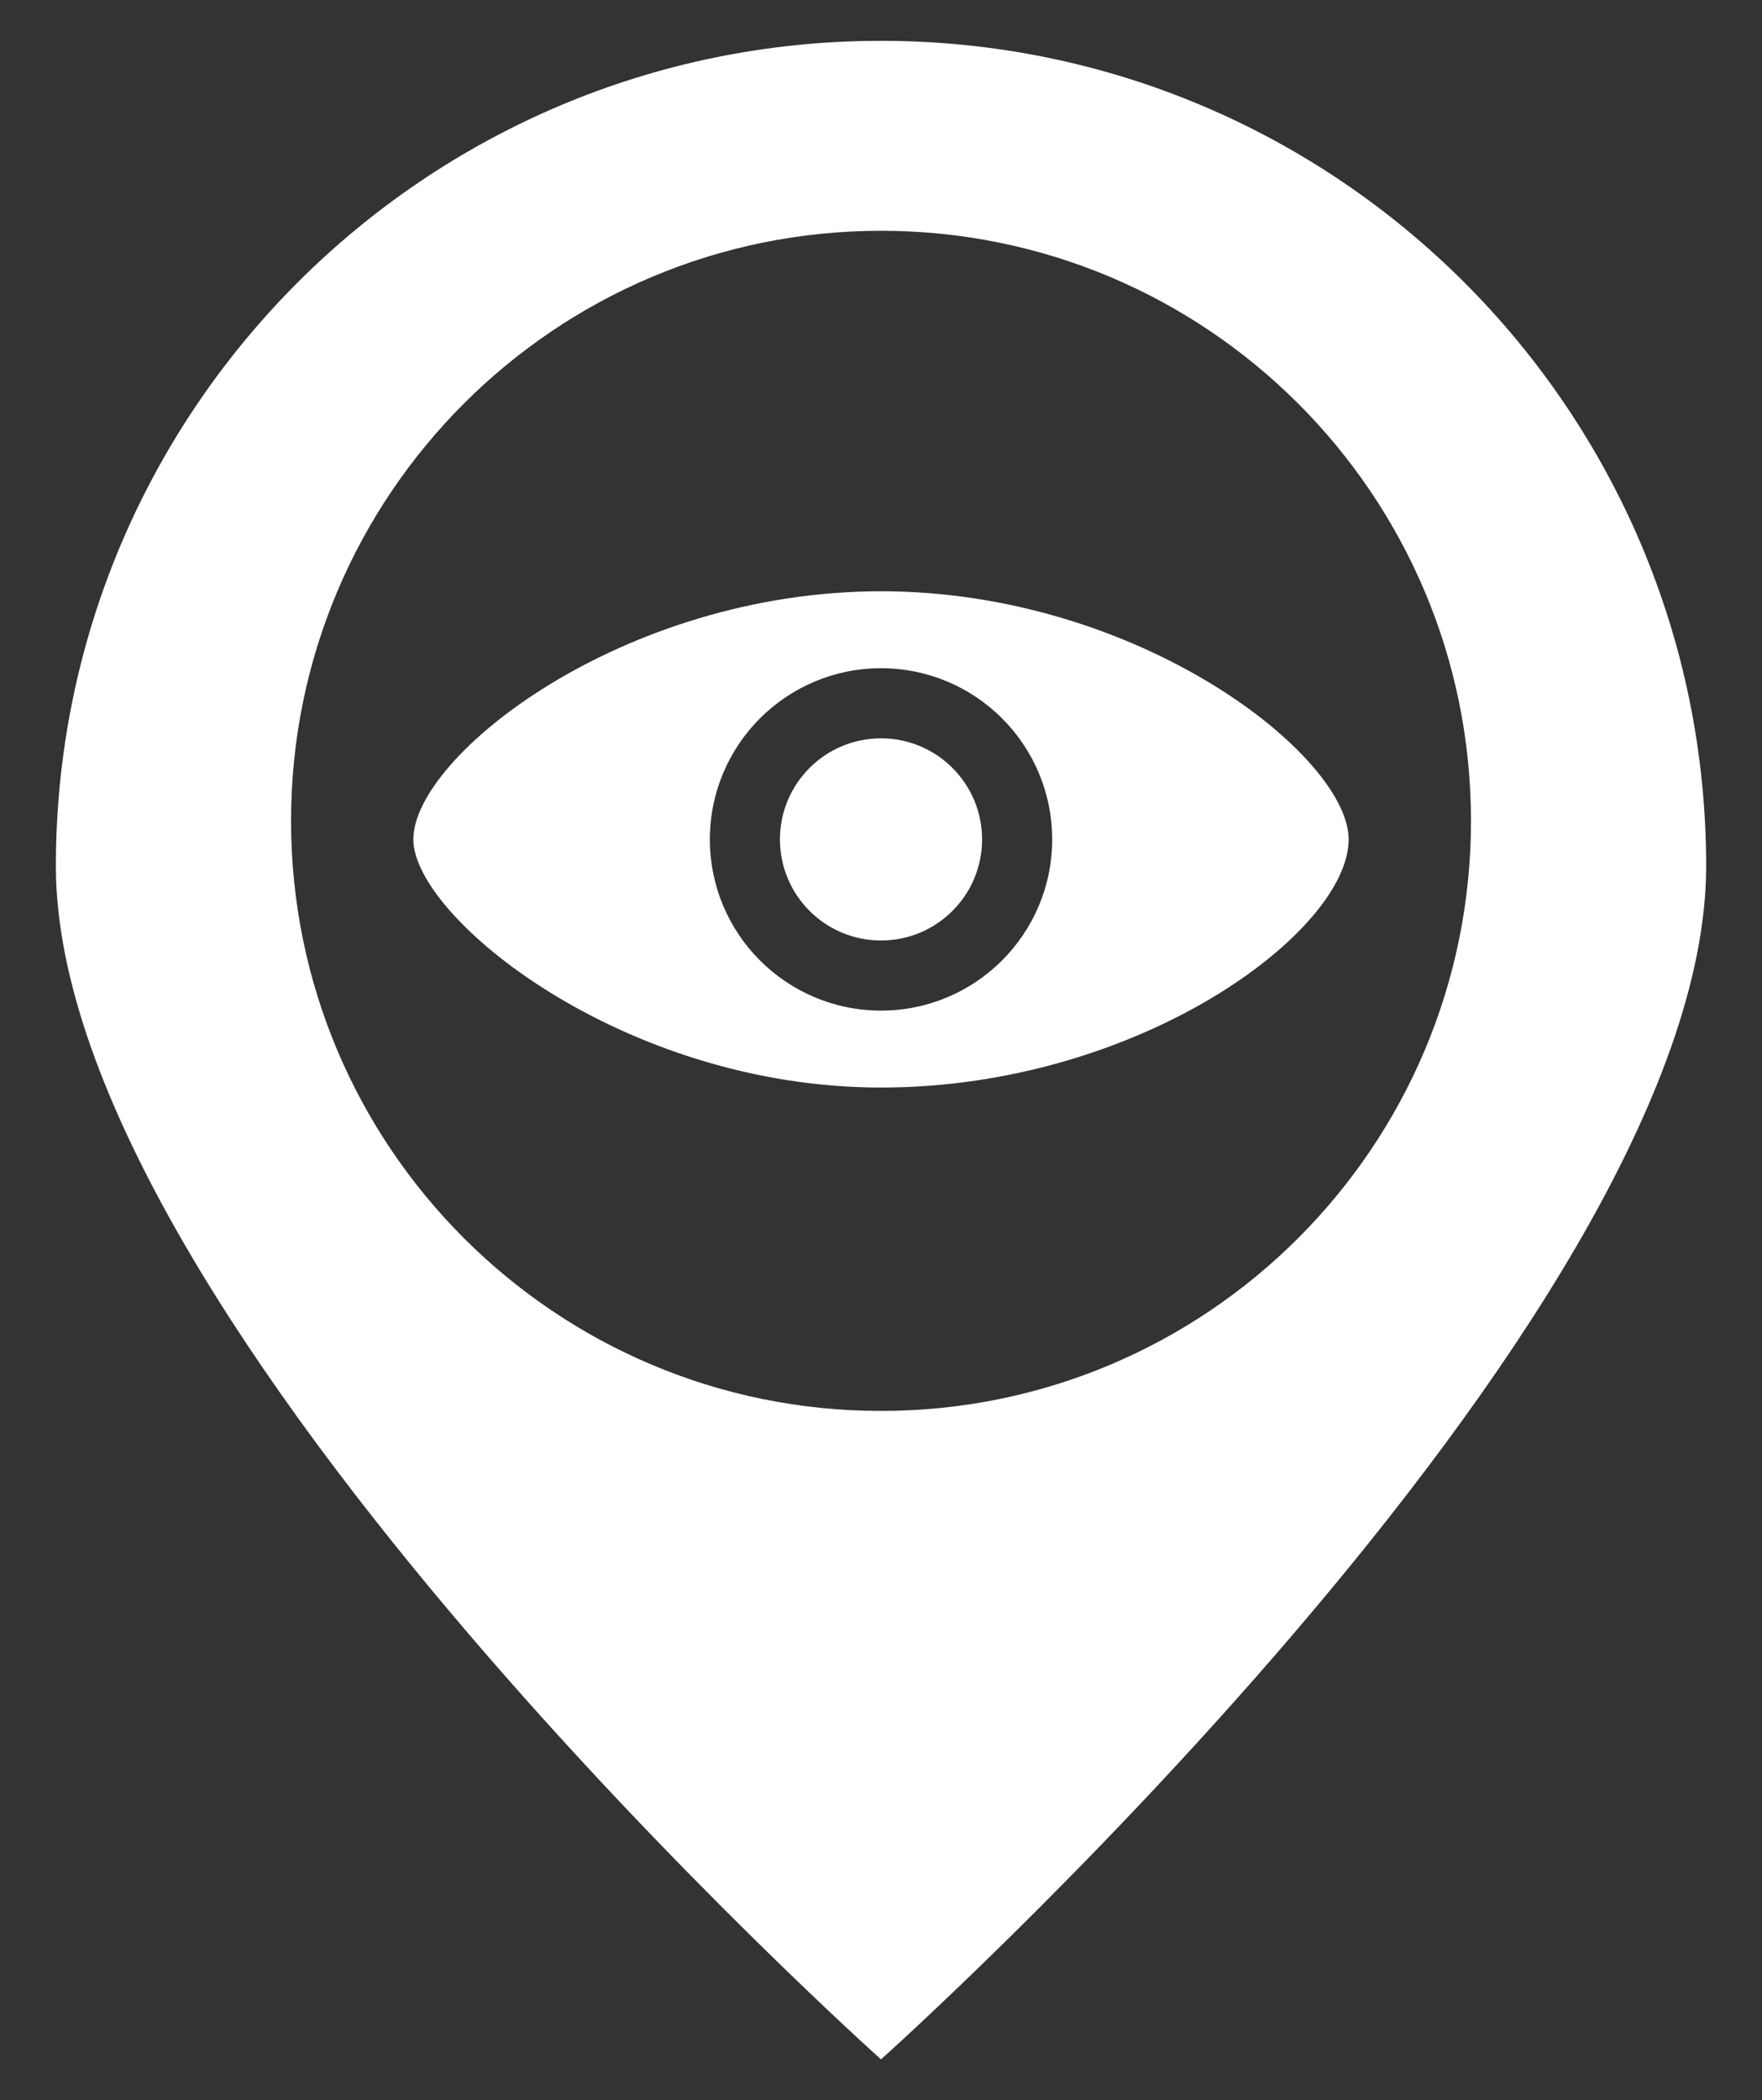
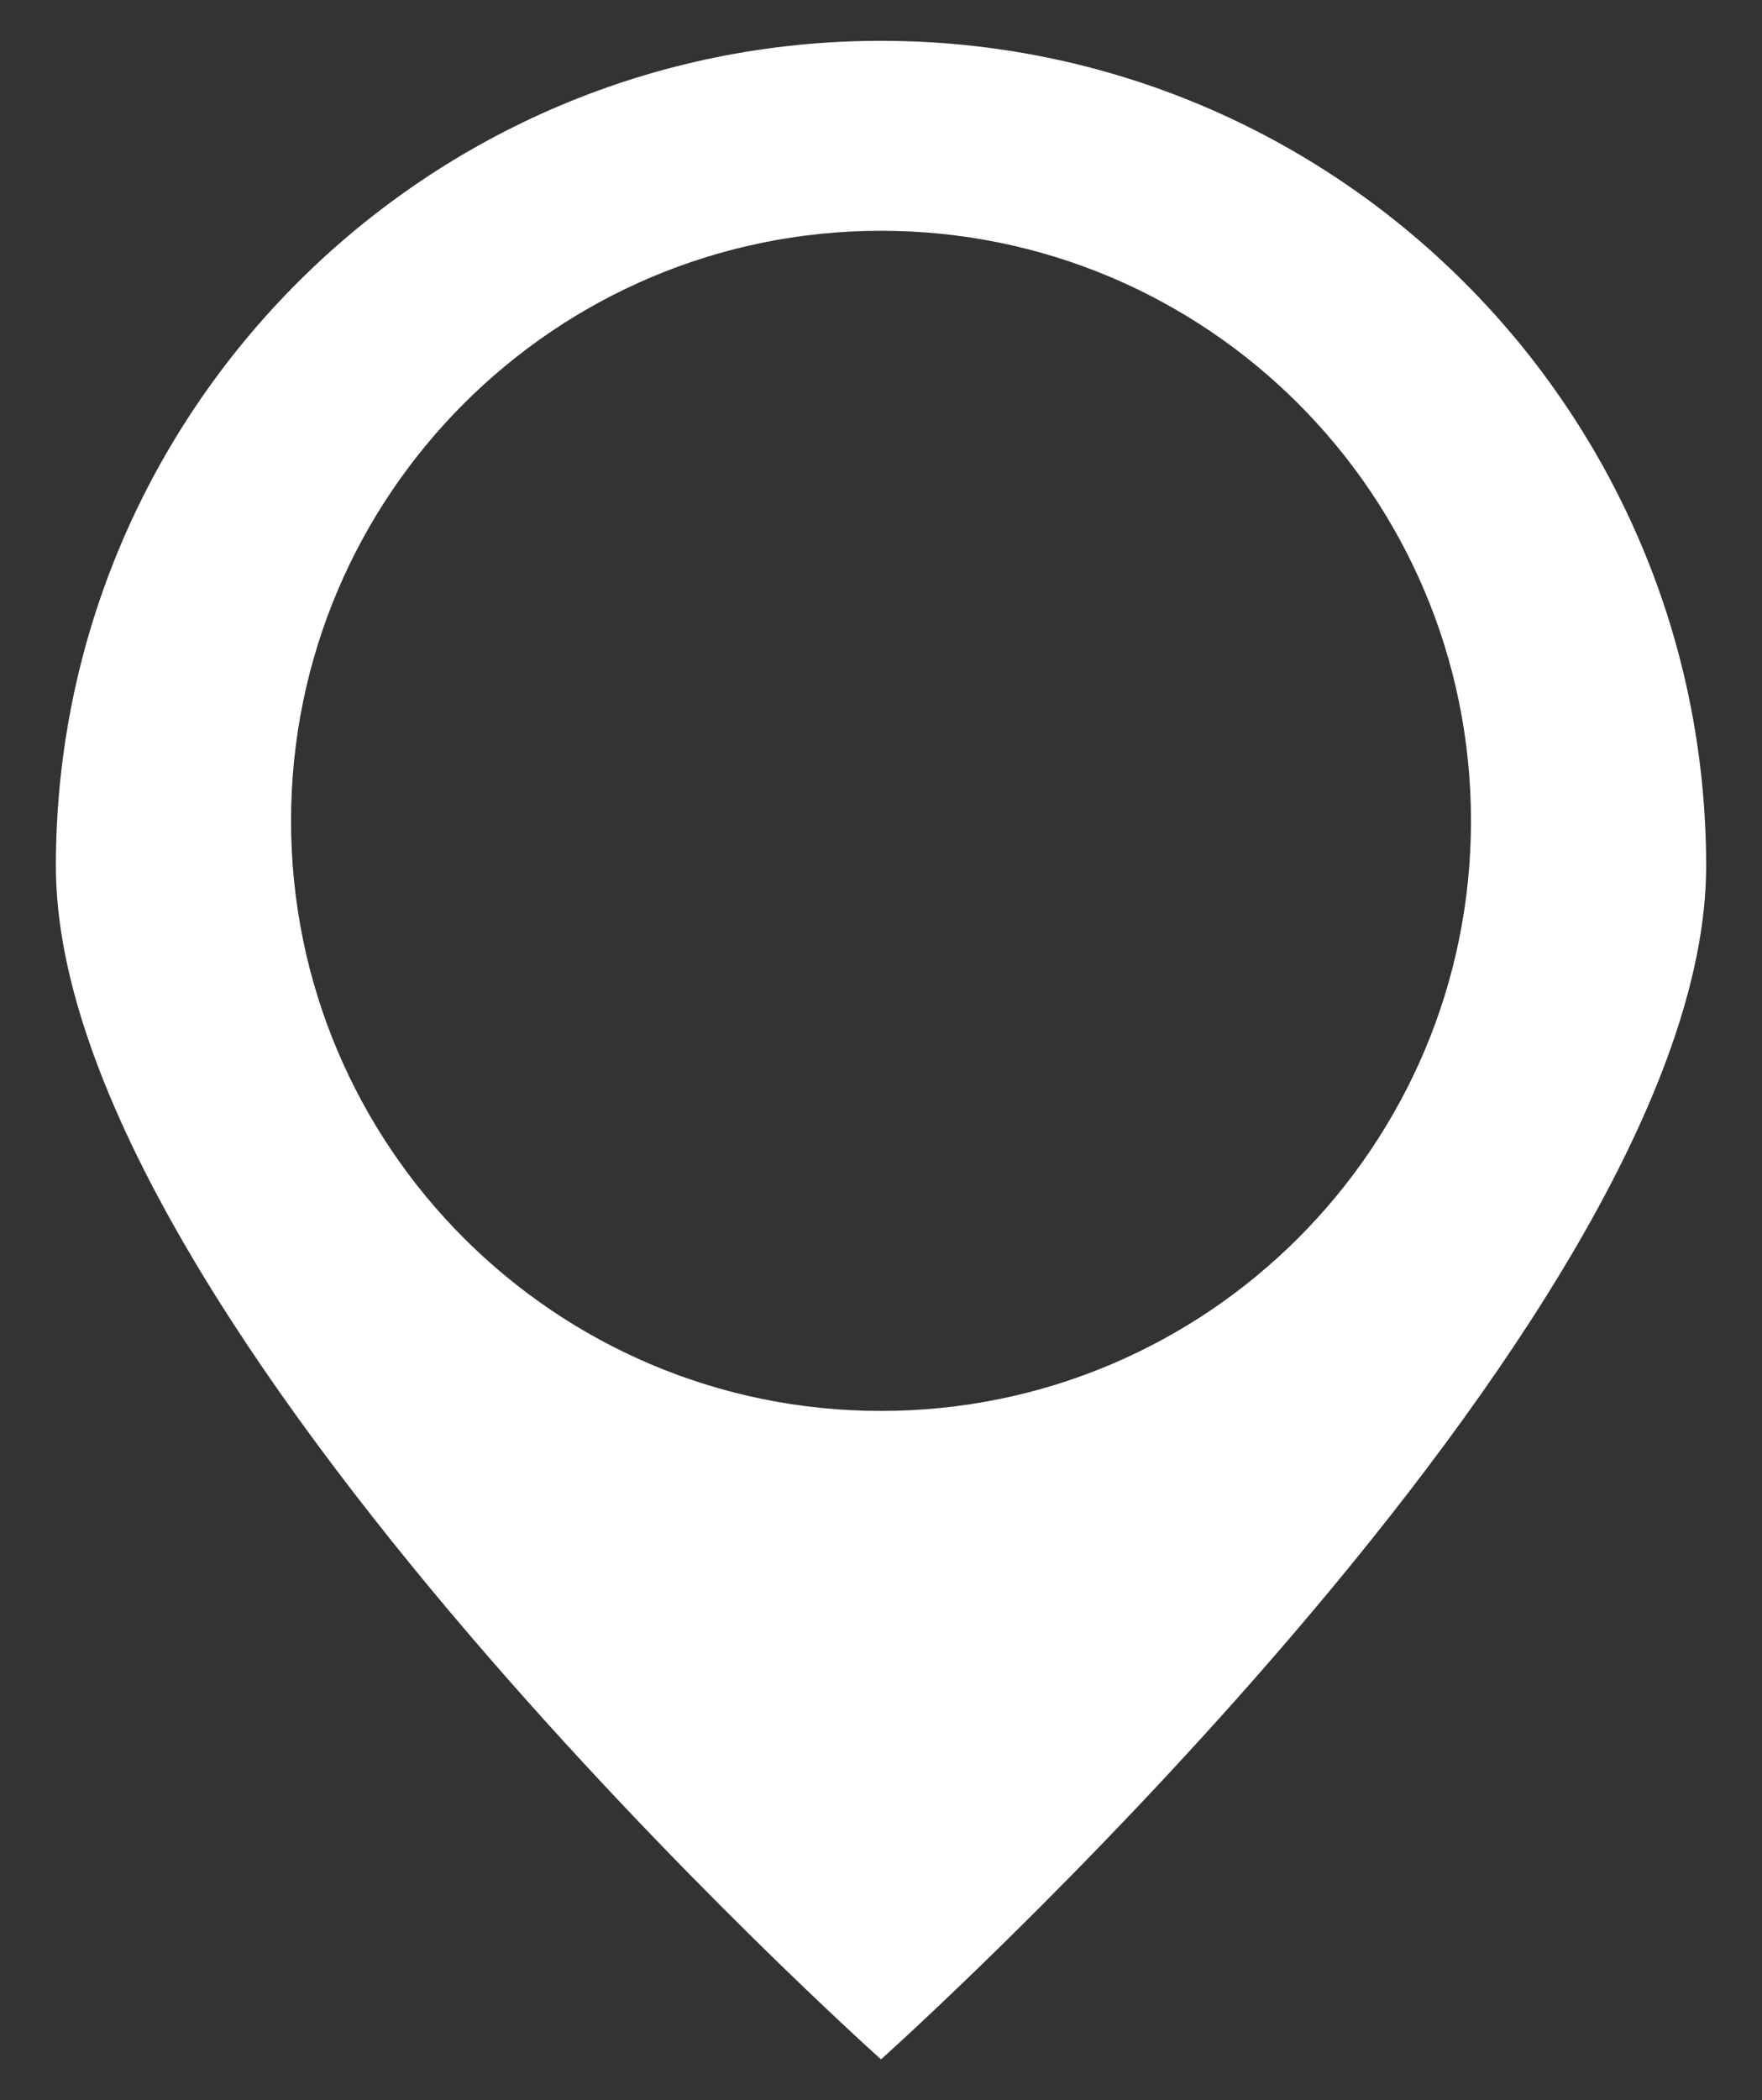
<svg xmlns="http://www.w3.org/2000/svg" version="1.1" id="katman_1" x="0px" y="0px" viewBox="0 0 499.51 595.28" style="enable-background:new 0 0 499.51 595.28;" xml:space="preserve">
  <rect x="0" y="0" width="499.51" height="595.28" fill="#333333" stroke="none" />
  <style type="text/css">
	.st0{fill:#FFFFFF;}
</style>
  <g>
-     <path class="st0" d="M249.76,11.57c-129.19,0-233.92,104.73-233.92,233.92c0,129.2,233.92,338.21,233.92,338.21   s233.92-209.02,233.92-338.21C483.68,116.31,378.95,11.57,249.76,11.57z M249.76,399.91c-92.37,0-167.25-74.88-167.25-167.25   S157.39,65.41,249.76,65.41s167.25,74.88,167.25,167.25C417.01,325.03,342.13,399.91,249.76,399.91z" />
+     <path class="st0" d="M249.76,11.57c-129.19,0-233.92,104.73-233.92,233.92c0,129.2,233.92,338.21,233.92,338.21   s233.92-209.02,233.92-338.21C483.68,116.31,378.95,11.57,249.76,11.57z M249.76,399.91c-92.37,0-167.25-74.88-167.25-167.25   S157.39,65.41,249.76,65.41s167.25,74.88,167.25,167.25C417.01,325.03,342.13,399.91,249.76,399.91" />
  </g>
-   <path class="st0" d="M249.76,167.59c-73.22,0-132.58,46.68-132.58,70.33c0,22.02,59.36,70.33,132.58,70.33S382.33,264,382.33,237.92  C382.33,214.27,322.98,167.59,249.76,167.59z M249.76,286.44c-26.8,0-48.52-21.72-48.52-48.52c0-26.8,21.72-48.52,48.52-48.52  c26.8,0,48.52,21.72,48.52,48.52C298.28,264.72,276.56,286.44,249.76,286.44z" />
-   <circle class="st0" cx="249.76" cy="237.92" r="28.65" />
</svg>